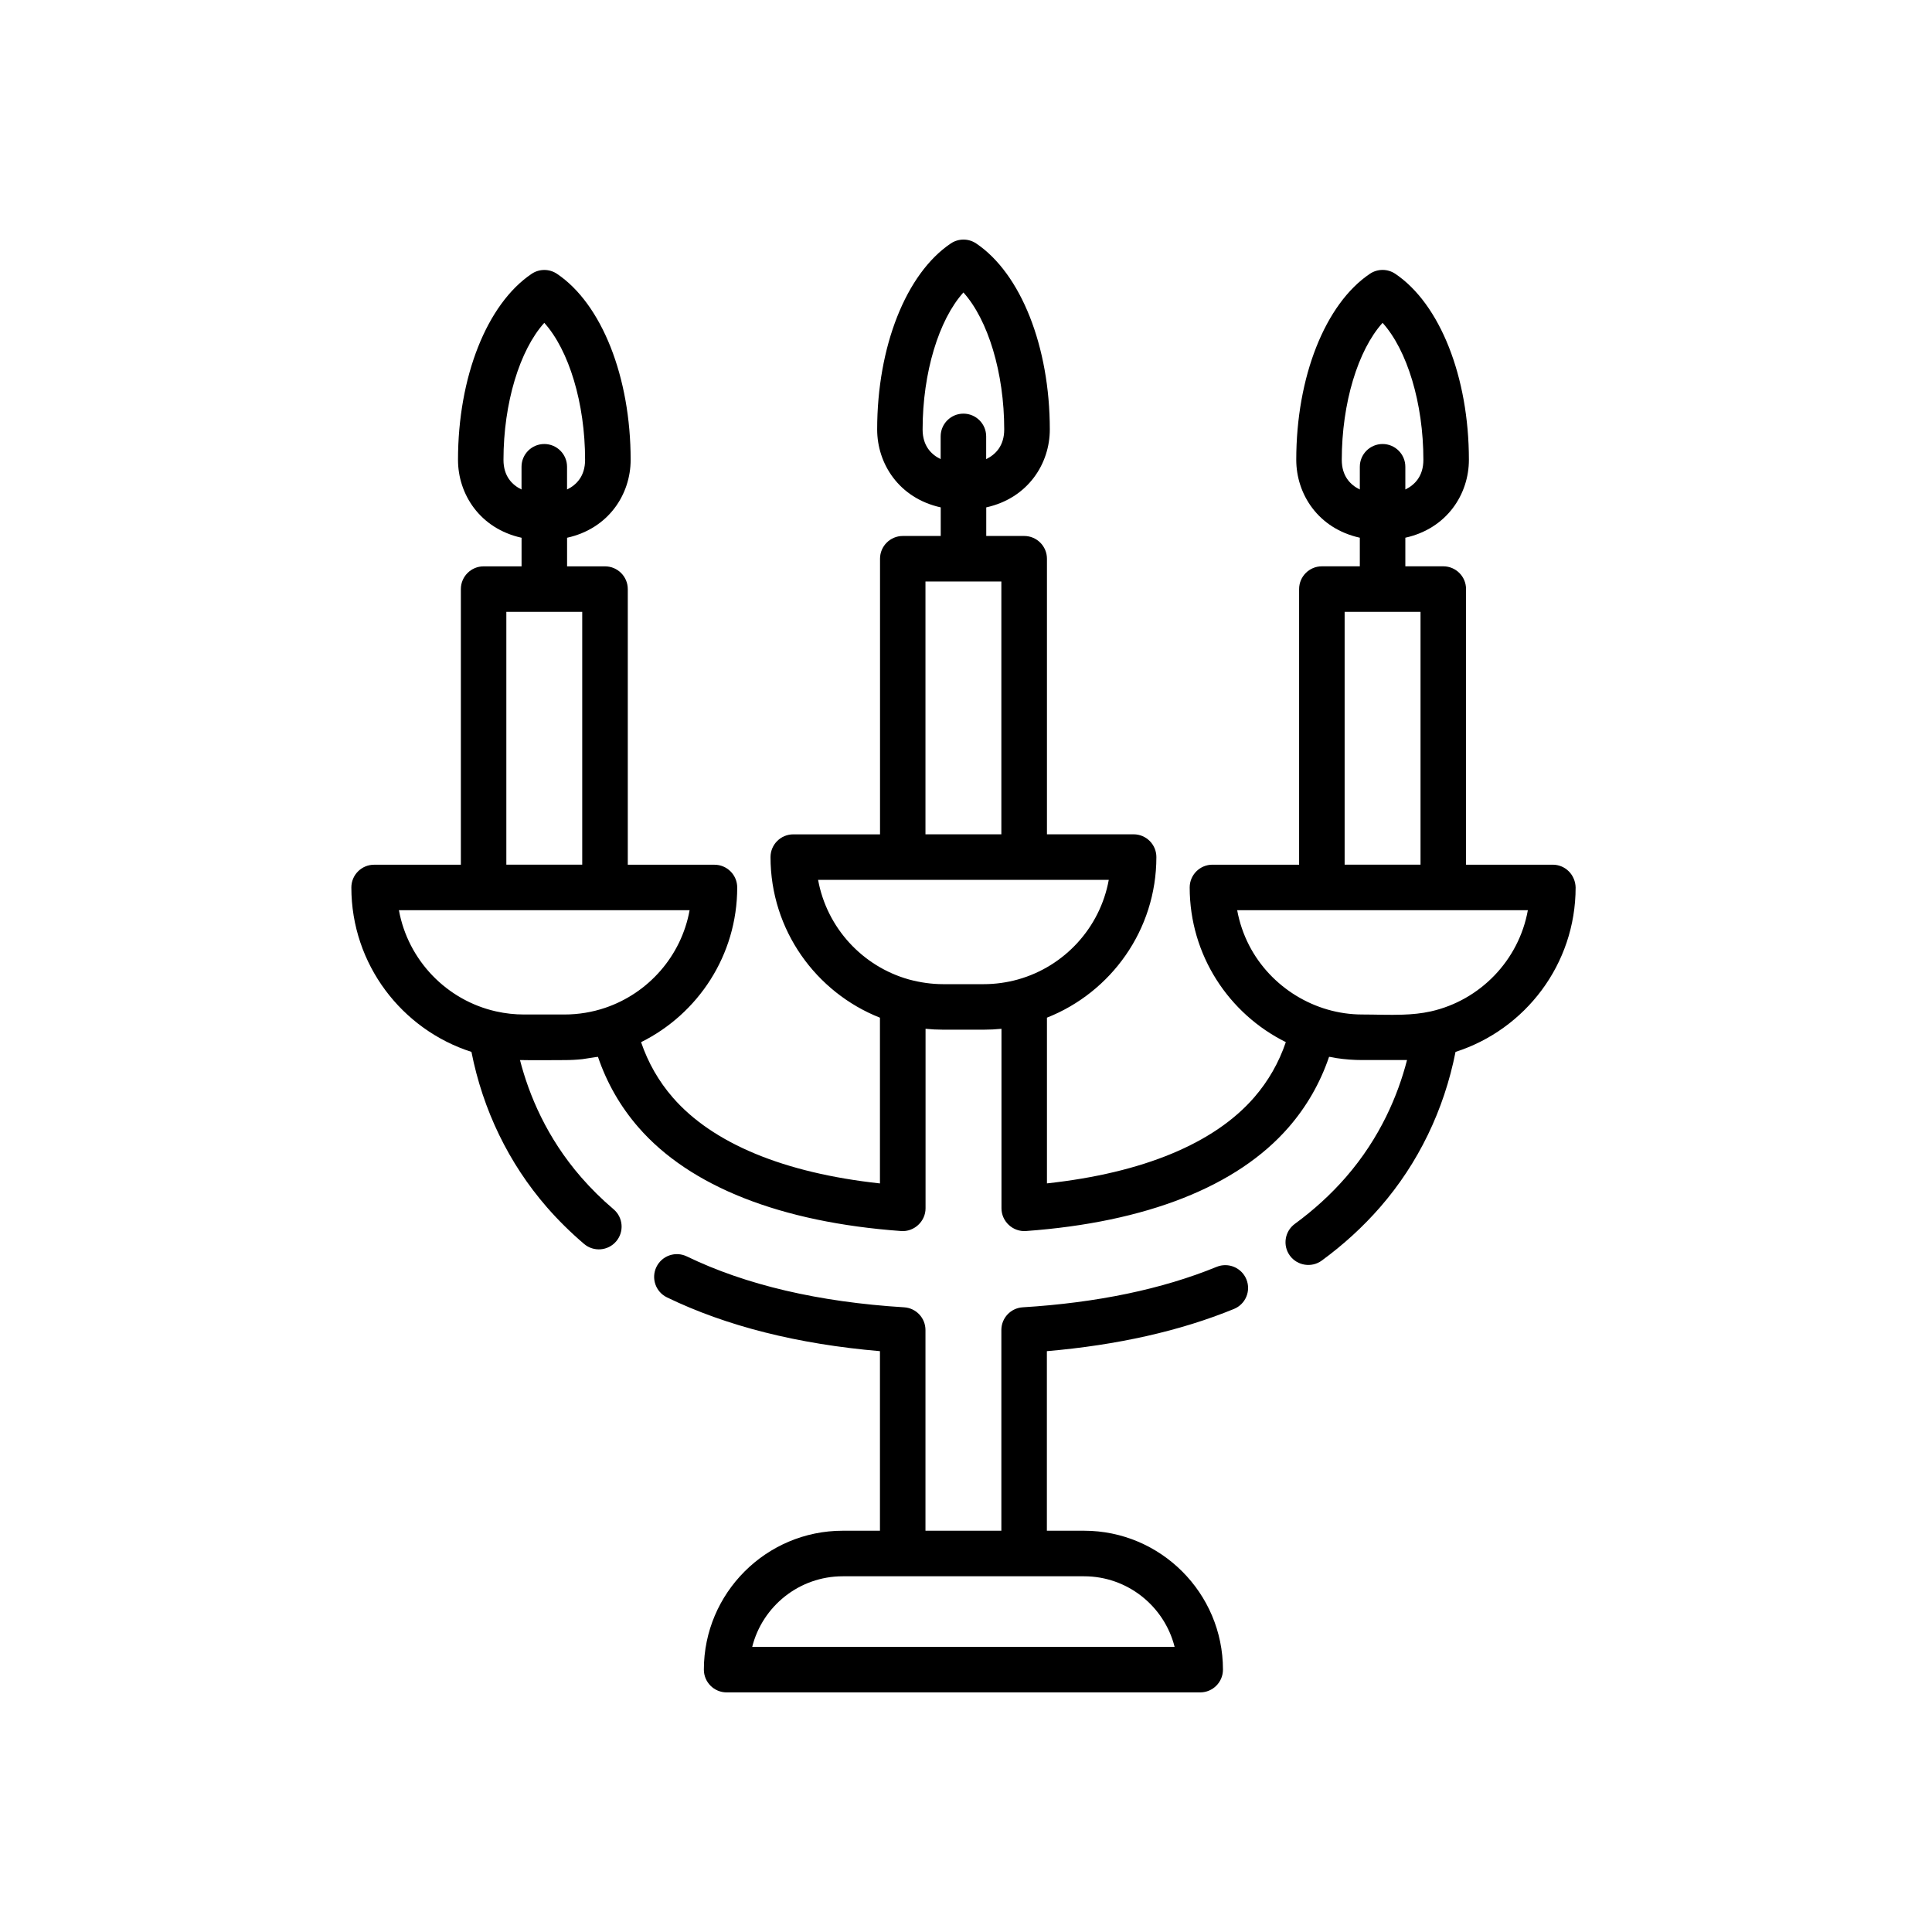
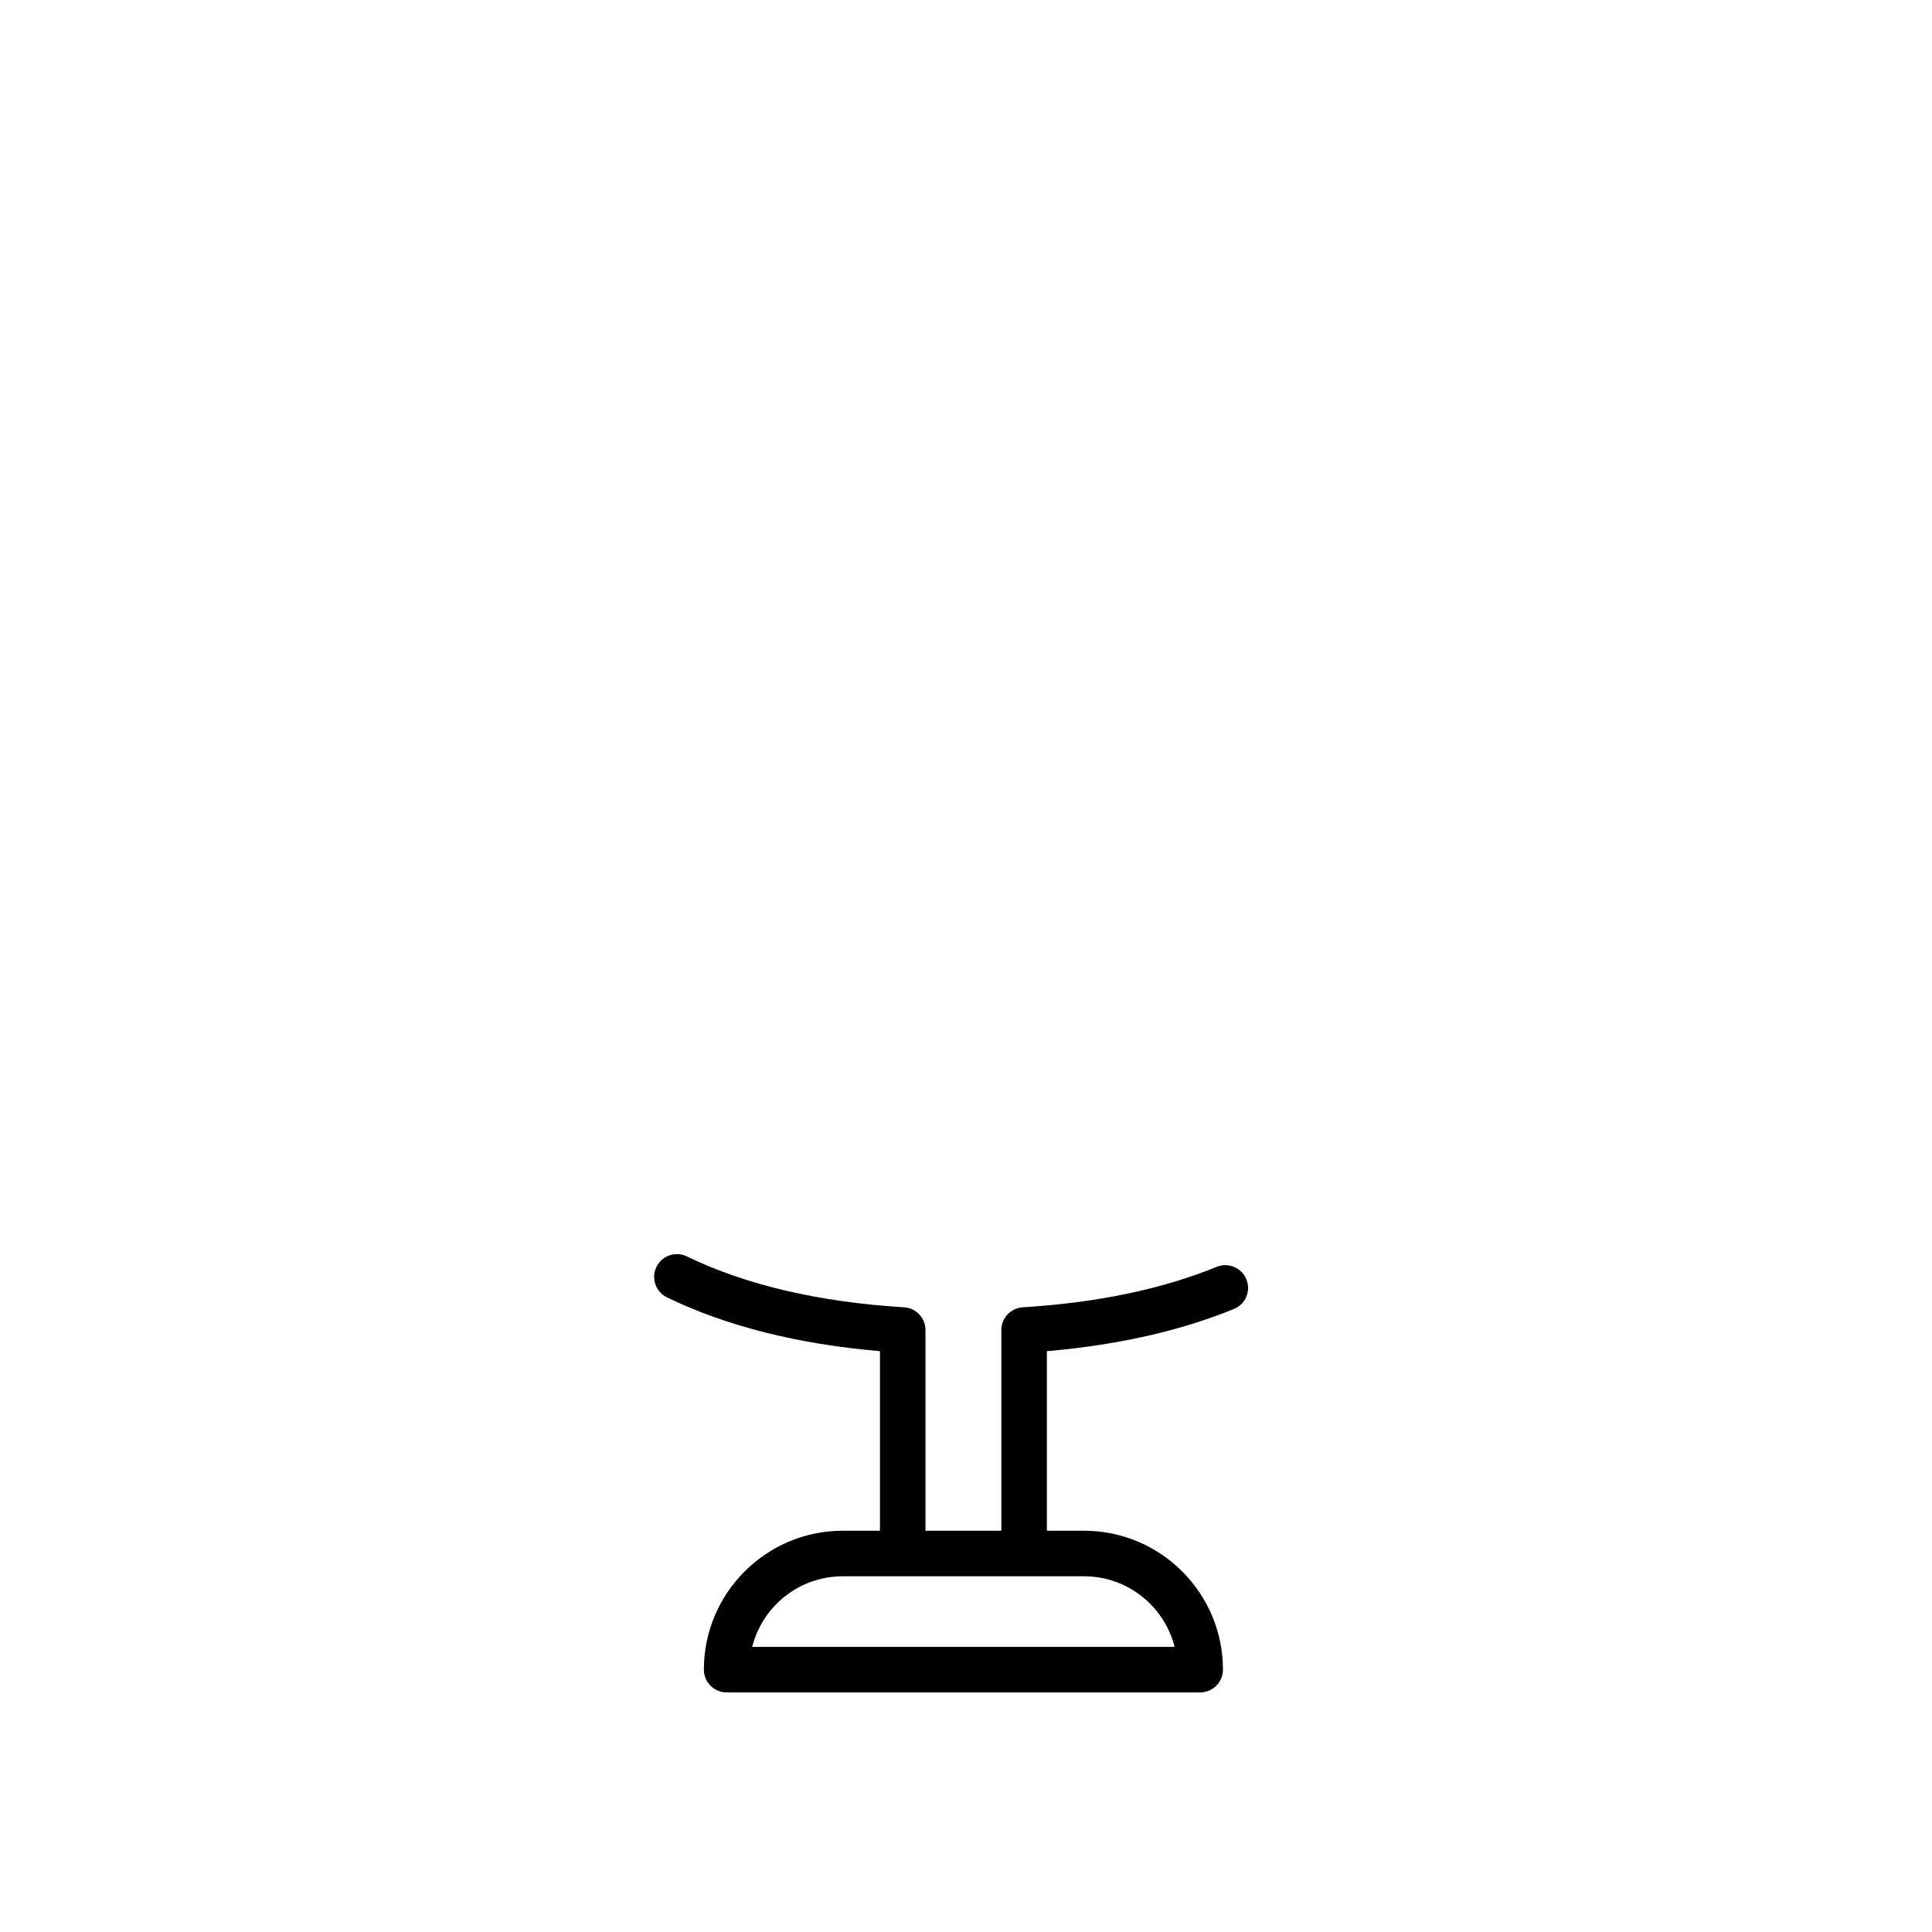
<svg xmlns="http://www.w3.org/2000/svg" version="1.1" id="Lager_1" x="0px" y="0px" viewBox="0 0 500 500" style="enable-background:new 0 0 500 500;" xml:space="preserve">
  <g>
    <g>
      <g>
        <g>
-           <path d="M406.01,225.51c-1.1-1.11-2.6-1.73-4.17-1.73h-22.43v-71.33c0-3.25-2.64-5.89-5.89-5.89h-9.82v-7.4      c10.82-2.39,16.45-11.32,16.45-20.16c0-21.45-7.48-40.34-19.05-48.14c-1.99-1.34-4.59-1.34-6.58,0      c-11.57,7.79-19.05,26.69-19.05,48.14c0,8.84,5.63,17.77,16.45,20.16v7.4h-9.82c-3.25,0-5.89,2.64-5.89,5.89v71.33h-22.43      c-3.25,0-5.89,2.64-5.89,5.89c0,17.53,10.15,32.72,24.88,40.03c-1.8,5.31-4.55,10.12-8.21,14.33      c-10.34,11.9-28.8,19.53-53.61,22.23v-42.89c16.57-6.54,28.32-22.7,28.32-41.56c0-3.25-2.64-5.89-5.89-5.89h-22.43V144.6      c0-3.25-2.64-5.89-5.89-5.89h-9.82v-7.4c10.82-2.39,16.45-11.32,16.45-20.16c0-21.45-7.48-40.34-19.05-48.14      c-1.99-1.34-4.59-1.34-6.58,0c-11.57,7.79-19.05,26.69-19.05,48.14c0,8.84,5.63,17.77,16.45,20.16v7.4h-9.82      c-3.25,0-5.89,2.64-5.89,5.89v71.33H205.3c-3.25,0-5.89,2.64-5.89,5.89c0,18.86,11.76,35.02,28.32,41.56v42.89      c-24.81-2.7-43.27-10.34-53.61-22.23c-3.66-4.21-6.4-9.02-8.21-14.33c14.73-7.31,24.88-22.5,24.88-40.03      c0-3.25-2.64-5.89-5.89-5.89h-22.43v-71.33c0-3.25-2.64-5.89-5.89-5.89h-9.82v-7.4c10.82-2.39,16.45-11.32,16.45-20.16      c0-21.45-7.48-40.34-19.05-48.14c-1.99-1.34-4.59-1.34-6.58,0c-11.57,7.8-19.05,26.69-19.05,48.14      c0,8.84,5.63,17.77,16.45,20.16v7.4h-9.82c-3.25,0-5.89,2.64-5.89,5.89v71.33H96.82c-3.25,0-5.89,2.64-5.89,5.89      c0,19.89,13.08,36.79,31.08,42.55c2.96,15.02,9.65,28.84,19.49,40.16c2.92,3.36,6.18,6.57,9.66,9.54      c2.48,2.11,6.2,1.81,8.31-0.67c2.11-2.48,1.8-6.2-0.67-8.3c-3.04-2.58-5.86-5.37-8.4-8.29c-8.91-10.25-13.49-21.26-15.83-30.33      c3.85,0.09,7.71,0.01,11.56,0.01c1.53,0,3.05-0.08,4.57-0.24c0.33-0.03,4.03-0.64,4.05-0.6c2.3,6.76,5.81,12.88,10.49,18.26      c13.29,15.28,36.79,24.56,67.97,26.82c3.37,0.25,6.32-2.5,6.32-5.88v-46.46c1.5,0.15,3.02,0.23,4.56,0.23h10.53      c1.54,0,3.06-0.08,4.56-0.23c0,0,0,46.39,0,46.46c0,3.39,2.94,6.12,6.32,5.88c31.18-2.26,54.68-11.54,67.97-26.82      c4.68-5.38,8.19-11.5,10.49-18.26c0.02-0.05,1.78,0.31,1.93,0.33c2.21,0.34,4.45,0.5,6.69,0.5h10.53c0.34,0,0.69,0,1.03-0.01      c-2.34,9.07-6.92,20.08-15.83,30.33c-3.85,4.42-8.29,8.48-13.2,12.07c-2.63,1.92-3.21,5.6-1.29,8.23      c1.91,2.61,5.63,3.19,8.23,1.29c5.63-4.11,10.72-8.77,15.15-13.86c9.85-11.32,16.53-25.14,19.49-40.16      c18.01-5.76,31.08-22.65,31.08-42.55C407.73,228.11,407.11,226.61,406.01,225.51z M130.3,119c0-14.69,4.2-28.4,10.56-35.45      c6.36,7.05,10.56,20.77,10.56,35.45c0,4.25-2.24,6.5-4.67,7.68v-5.88c0-3.25-2.64-5.89-5.89-5.89s-5.89,2.64-5.89,5.89v5.88      C132.54,125.5,130.3,123.25,130.3,119z M131.04,158.35h19.64v65.43h-19.64V158.35z M156.66,260.81      c-3.38,1.15-6.97,1.74-10.54,1.74H135.6c-2.4,0-4.81-0.26-7.16-0.79c-0.02,0-0.04-0.01-0.06-0.01      c-12.79-2.87-22.78-13.22-25.14-26.19h75.23C176.33,247.39,167.83,257.02,156.66,260.81z M238.77,111.14      c0-14.69,4.2-28.4,10.56-35.45c6.36,7.06,10.56,20.77,10.56,35.45c0,4.25-2.24,6.5-4.67,7.68v-5.88c0-3.25-2.64-5.89-5.89-5.89      c-3.25,0-5.89,2.64-5.89,5.89v5.88C241.01,117.64,238.77,115.4,238.77,111.14z M239.51,150.49h19.64v65.43h-19.64V150.49      L239.51,150.49z M263.49,253.47c-0.01,0-0.02,0-0.03,0.01c-2.87,0.8-5.88,1.22-8.86,1.22h-10.53c-3,0-5.97-0.44-8.86-1.22      c-0.01,0-0.02,0-0.03-0.01c-11.98-3.37-21.21-13.37-23.46-25.77h75.23C284.7,240.11,275.47,250.1,263.49,253.47z M347.25,119      c0-14.69,4.2-28.4,10.56-35.45c6.36,7.06,10.56,20.77,10.56,35.45c0,4.25-2.24,6.5-4.67,7.68v-5.88c0-3.25-2.64-5.89-5.89-5.89      c-3.25,0-5.89,2.64-5.89,5.89v5.88C349.49,125.5,347.25,123.25,347.25,119z M347.99,158.35h19.64v65.43h-19.64V158.35z       M370.29,261.75c-0.02,0-0.04,0-0.06,0.01c-2.34,0.52-4.74,0.75-7.16,0.83c-3.51,0.13-7.07-0.04-10.53-0.04      c-12.22,0-23.68-7.05-29.27-17.9c-1.47-2.86-2.51-5.93-3.09-9.09h75.23C393.07,248.53,383.07,258.88,370.29,261.75z" />
-         </g>
+           </g>
      </g>
      <g>
        <g>
          <path d="M322.56,331.08c-1.24-3.01-4.68-4.45-7.69-3.22c-14.06,5.76-30.95,9.29-50.19,10.47c-3.11,0.19-5.53,2.77-5.53,5.88      v51.94h-19.64v-51.94c0-3.11-2.42-5.69-5.53-5.88c-22.08-1.36-41-5.79-56.23-13.17c-2.93-1.42-6.45-0.2-7.87,2.73      s-0.2,6.45,2.73,7.87c15.31,7.42,33.83,12.1,55.12,13.92v46.47h-9.62c-19.82,0-35.95,16.13-35.95,35.95      c0,3.25,2.64,5.89,5.89,5.89h122.56c3.25,0,5.89-2.64,5.89-5.89c0-19.82-16.13-35.95-35.95-35.95h-9.62v-46.47      c18.27-1.57,34.54-5.24,48.41-10.92C322.36,337.53,323.8,334.09,322.56,331.08z M280.55,407.94c11.29,0,20.8,7.79,23.44,18.27      H194.67c2.64-10.49,12.14-18.27,23.44-18.27H280.55z" />
        </g>
      </g>
    </g>
  </g>
</svg>